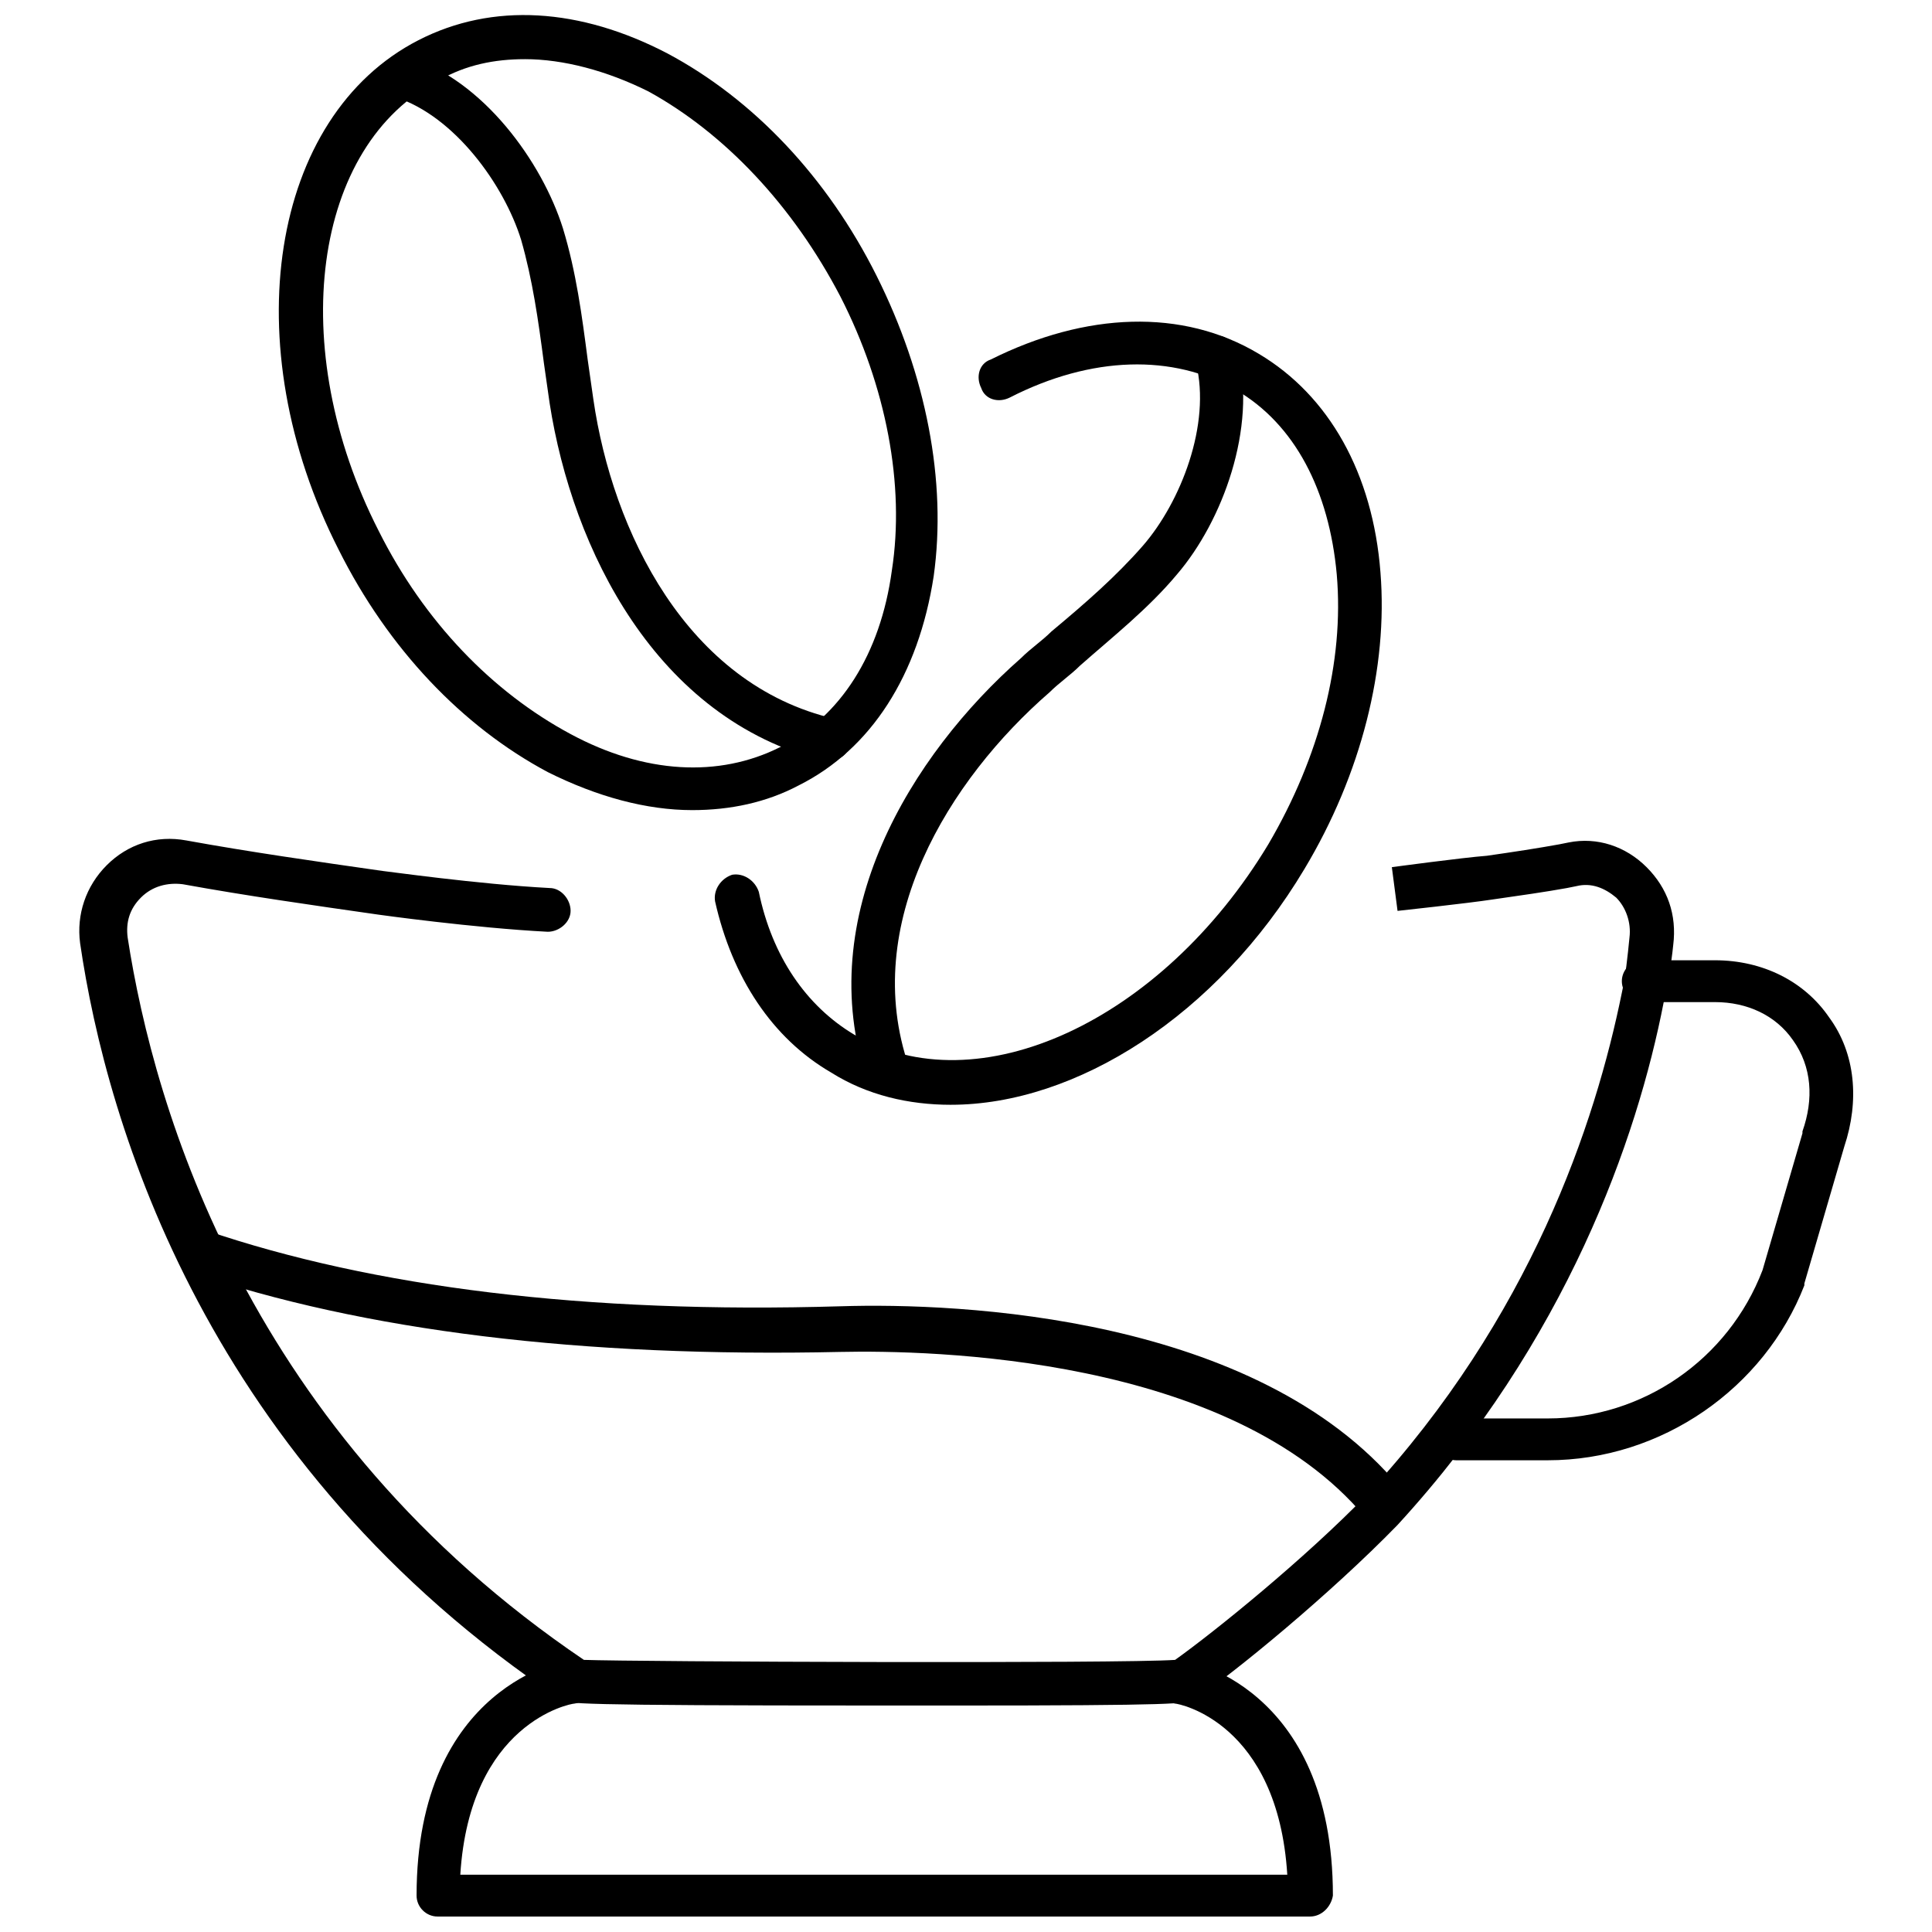
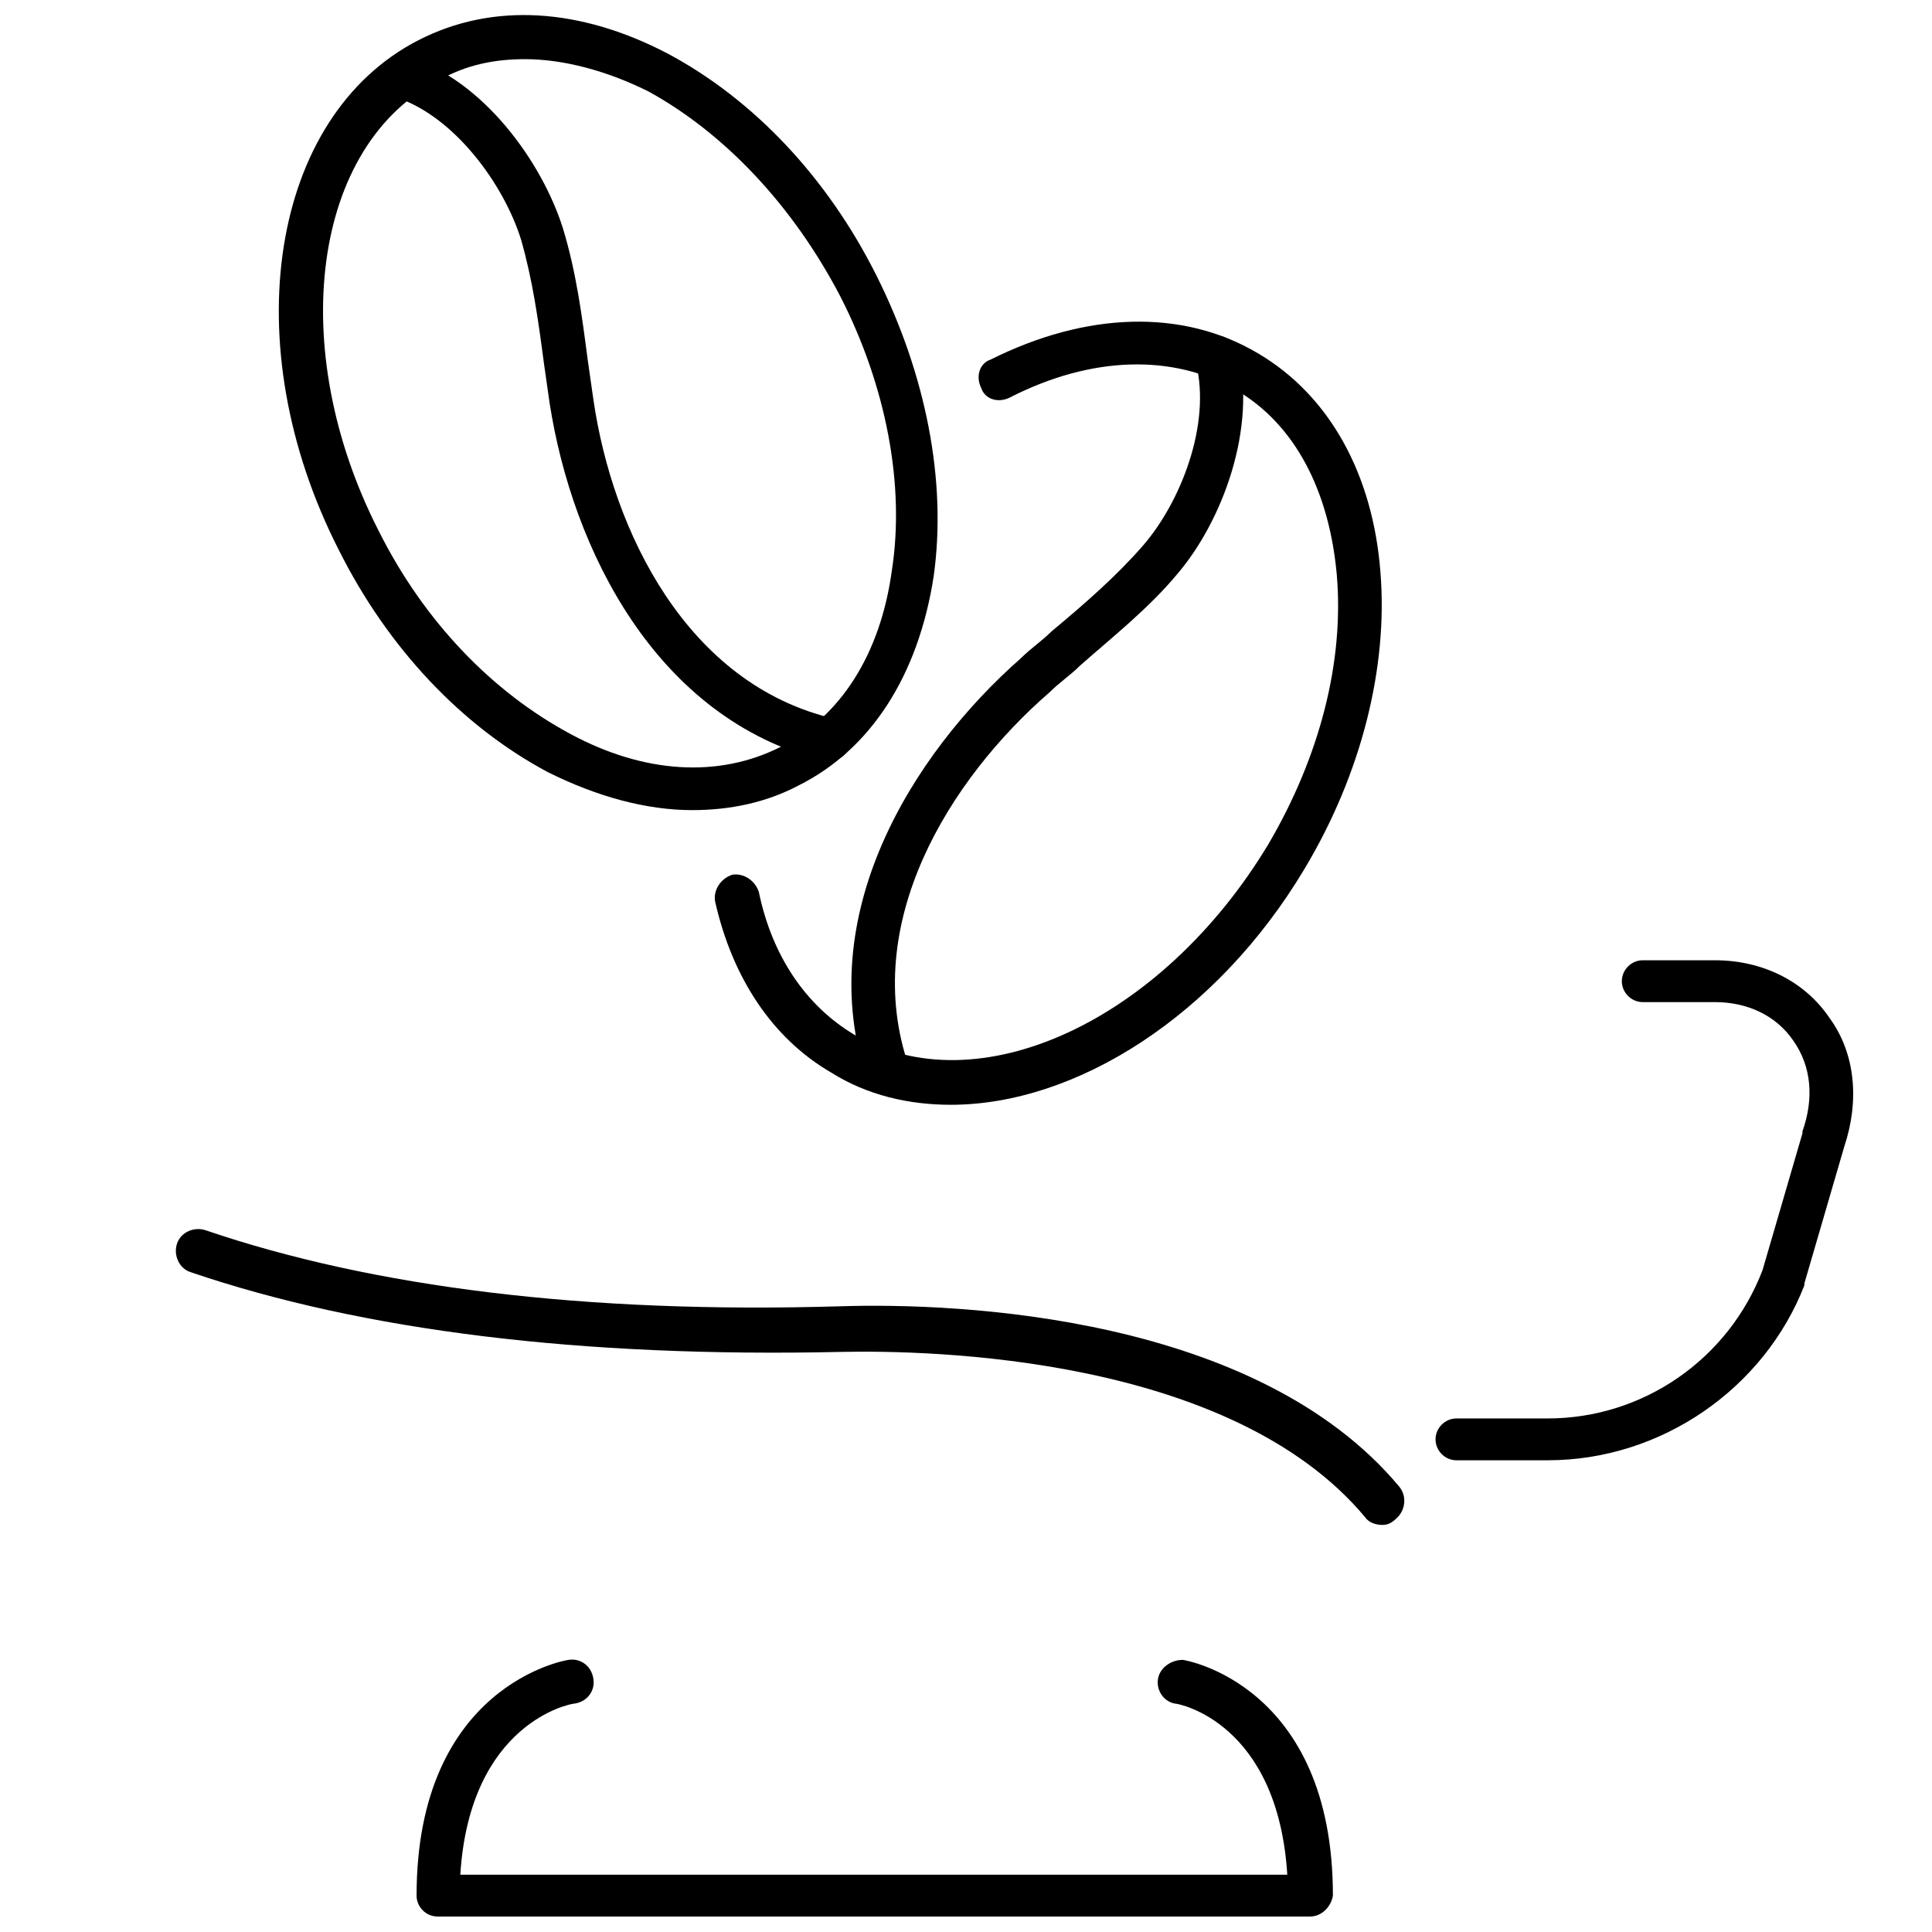
<svg xmlns="http://www.w3.org/2000/svg" width="800px" height="800px" version="1.1" viewBox="144 144 512 512">
  <defs>
    <clipPath id="b">
      <path d="m217 148.09h176v210.91h-176z" />
    </clipPath>
    <clipPath id="a">
      <path d="m254 583h244v68.902h-244z" />
    </clipPath>
  </defs>
  <g clip-path="url(#b)">
    <path d="m327.45 358.69c-12.09 0-25.191-3.527-38.289-10.078-22.672-12.09-42.32-32.746-55.418-58.945-27.711-54.41-18.137-114.87 21.16-135.02 19.648-10.078 42.824-8.566 66 3.527 22.672 12.09 42.32 32.746 55.418 58.945 13.098 26.199 18.641 54.41 15.113 79.602-4.031 26.199-16.625 45.848-35.77 55.418-8.566 4.535-18.137 6.551-28.215 6.551zm-44.336-199.01c-8.062 0-15.617 1.512-22.672 5.543-33.754 17.129-40.809 71.039-16.121 119.4 12.09 24.184 30.23 42.824 50.883 53.906 19.648 10.578 39.297 11.586 55.418 3.527 16.121-8.062 26.703-24.688 29.727-46.855 3.527-22.672-1.512-48.871-13.602-72.547-12.594-24.18-30.73-43.328-50.883-54.41-11.086-5.543-22.672-8.566-32.75-8.566z" />
  </g>
  <path d="m363.72 345.59h-1.512c-44.332-11.082-66.5-55.922-72.547-94.715-0.504-3.527-1.008-7.055-1.512-10.578-1.512-11.586-3.023-22.168-6.047-32.746-4.535-14.609-17.633-32.746-33.25-37.785-3.023-1.008-4.535-4.031-3.527-7.055 1.008-3.023 4.031-4.535 7.055-3.527 19.648 6.047 35.266 27.711 40.809 45.344 3.527 11.586 5.039 23.176 6.551 34.762 0.504 3.527 1.008 7.055 1.512 10.578 5.039 34.762 24.688 75.57 63.984 84.641 3.023 0.504 5.039 4.031 4.031 7.055-0.508 2.012-2.523 4.027-5.547 4.027z" />
  <path d="m395.97 436.78c-11.082 0-22.168-2.519-31.738-8.566-15.617-9.07-26.199-25.191-30.73-45.344-0.504-3.023 1.512-6.047 4.535-7.055 3.023-0.504 6.047 1.512 7.055 4.535 3.527 17.129 12.594 30.23 25.191 37.785 32.746 19.145 81.617-3.527 109.83-50.383 13.602-23.176 20.152-48.367 18.137-71.539-2.016-22.168-11.082-39.801-26.703-48.871-16.625-9.574-38.289-9.07-59.953 2.016-3.023 1.512-6.551 0.504-7.559-2.519-1.512-3.023-0.504-6.551 2.519-7.559 25.191-12.594 50.883-13.602 71.039-1.512 18.641 11.082 30.23 31.738 32.242 57.938 2.016 25.191-5.039 53.402-20.152 78.594-23.184 38.801-60.465 62.48-93.715 62.48z" />
-   <path d="m379.34 434.26c-2.519 0-4.535-1.512-5.543-4.031-14.609-43.328 11.586-86.152 40.809-111.85 2.519-2.519 5.543-4.535 8.062-7.055 9.07-7.559 17.129-14.609 24.184-22.672 10.078-11.586 18.137-32.242 14.105-48.367-1.008-3.023 1.008-6.047 4.031-7.055 3.023-1.008 6.047 1.008 7.055 4.031 5.039 20.152-4.031 44.84-16.121 58.945-7.559 9.07-17.129 16.625-25.695 24.184-2.519 2.519-5.543 4.535-8.062 7.055-26.703 23.176-50.383 61.465-37.281 99.25 1.008 3.023-0.504 6.047-3.527 7.559-1.008 0.004-1.512 0.004-2.016 0.004z" />
-   <path d="m395.97 595.98h-20.152c-81.113 0-81.617-0.504-83.129-1.512-93.711-62.473-120.41-152.15-127.46-200.52-1.008-7.559 1.512-15.113 7.055-20.656 5.543-5.543 13.098-8.062 21.16-6.551 16.625 3.023 34.258 5.543 51.891 8.062 0.504 0 25.191 3.527 44.336 4.535 3.023 0 5.543 3.023 5.543 6.047s-3.023 5.543-6.047 5.543c-19.648-1.008-44.84-4.535-44.84-4.535-17.633-2.519-35.266-5.039-51.891-8.062-4.031-0.504-8.062 0.504-11.082 3.527-3.023 3.023-4.031 6.551-3.527 10.578 7.055 45.848 32.242 131.5 120.91 191.45 14.105 0.504 142.58 1.008 156.68 0 10.578-7.559 34.258-26.703 50.883-43.832 43.328-46.855 60.457-98.242 67.512-133 1.008-4.535 1.512-9.574 2.016-14.609 0.504-4.031-1.008-8.062-3.527-10.578-3.023-2.519-6.551-4.031-10.578-3.023l-2.519 0.504c-5.543 1.008-12.594 2.016-19.648 3.023-6.551 1.008-25.191 3.023-25.191 3.023l-1.512-11.586s18.641-2.519 25.191-3.023c7.055-1.008 13.602-2.016 19.145-3.023l2.519-0.504c7.559-1.512 15.113 1.008 20.656 6.551 5.543 5.543 8.062 12.594 7.055 20.656-0.504 5.039-1.512 10.578-2.519 15.113-7.055 36.273-25.695 89.68-70.535 138.55-17.633 18.137-43.328 39.297-53.906 46.352-2.519 1-3.527 1.504-64.488 1.504z" />
+   <path d="m379.34 434.26c-2.519 0-4.535-1.512-5.543-4.031-14.609-43.328 11.586-86.152 40.809-111.85 2.519-2.519 5.543-4.535 8.062-7.055 9.07-7.559 17.129-14.609 24.184-22.672 10.078-11.586 18.137-32.242 14.105-48.367-1.008-3.023 1.008-6.047 4.031-7.055 3.023-1.008 6.047 1.008 7.055 4.031 5.039 20.152-4.031 44.84-16.121 58.945-7.559 9.07-17.129 16.625-25.695 24.184-2.519 2.519-5.543 4.535-8.062 7.055-26.703 23.176-50.383 61.465-37.281 99.25 1.008 3.023-0.504 6.047-3.527 7.559-1.008 0.004-1.512 0.004-2.016 0.004" />
  <path d="m554.16 530.99h-24.184c-3.023 0-5.543-2.519-5.543-5.543 0-3.023 2.519-5.543 5.543-5.543h24.184c25.191 0 47.863-15.617 56.93-39.297l10.578-36.273v-0.504c3.023-8.566 2.519-17.129-2.519-24.184-4.535-6.551-12.09-10.078-20.656-10.078h-19.145c-3.023 0-5.543-2.519-5.543-5.543 0-3.023 2.519-5.543 5.543-5.543h19.145c12.594 0 23.68 5.543 30.23 15.113 7.055 9.574 8.062 22.168 4.031 34.258l-10.578 36.273v0.504c-10.582 27.215-37.785 46.359-68.016 46.359z" />
  <g clip-path="url(#a)">
    <path d="m491.19 651.9h-231.25c-3.023 0-5.543-2.519-5.543-5.543 0-55.922 39.801-62.473 40.305-62.473 3.023-0.504 6.047 1.512 6.551 5.039 0.504 3.023-1.512 6.047-5.039 6.551-1.008 0-27.711 5.039-30.23 45.344h219.16c-2.519-40.305-28.719-45.344-29.727-45.344-3.023-0.504-5.039-3.527-4.535-6.551 0.504-3.023 3.527-5.039 6.551-5.039 0.504 0 39.801 6.551 39.801 62.473-0.5 3.023-3.019 5.543-6.043 5.543z" />
  </g>
  <path d="m510.33 548.12c-1.512 0-3.527-0.504-4.535-2.016-35.77-42.824-115.37-44.336-139.05-43.832-68.52 1.512-126.46-5.543-172.3-21.16-3.023-1.008-4.535-4.535-3.527-7.559 1.008-3.023 4.535-4.535 7.559-3.527 44.336 15.113 100.76 22.168 168.27 20.152 31.738-1.008 110.34 2.519 148.12 47.863 2.016 2.519 1.512 6.047-0.504 8.062-1.512 1.512-2.519 2.016-4.031 2.016z" />
</svg>